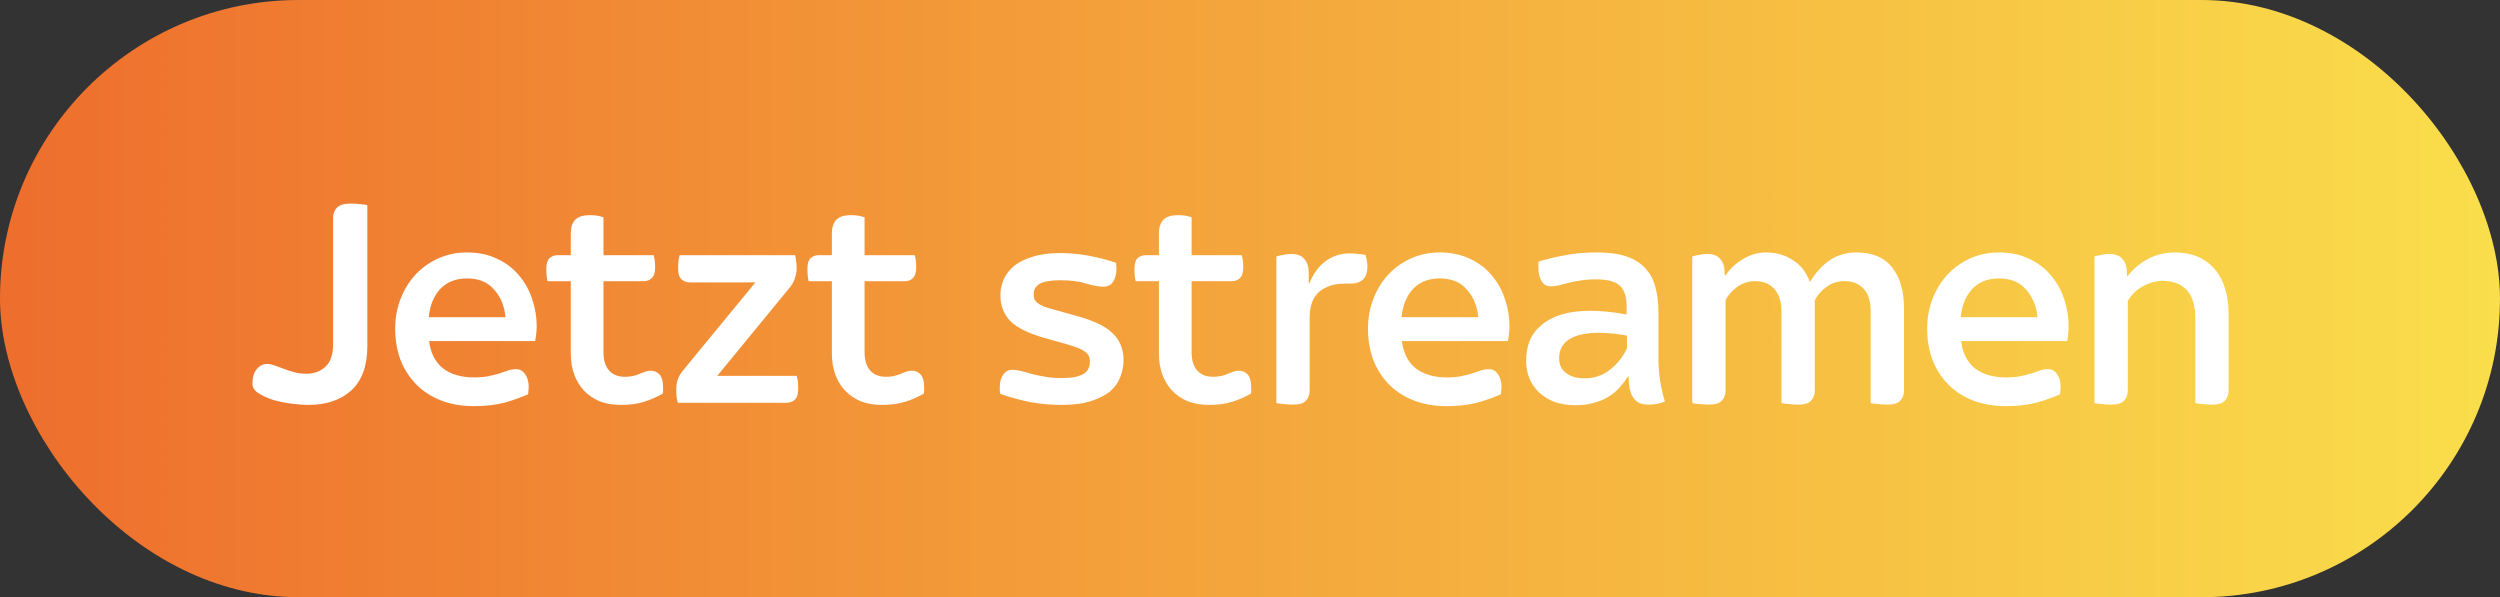
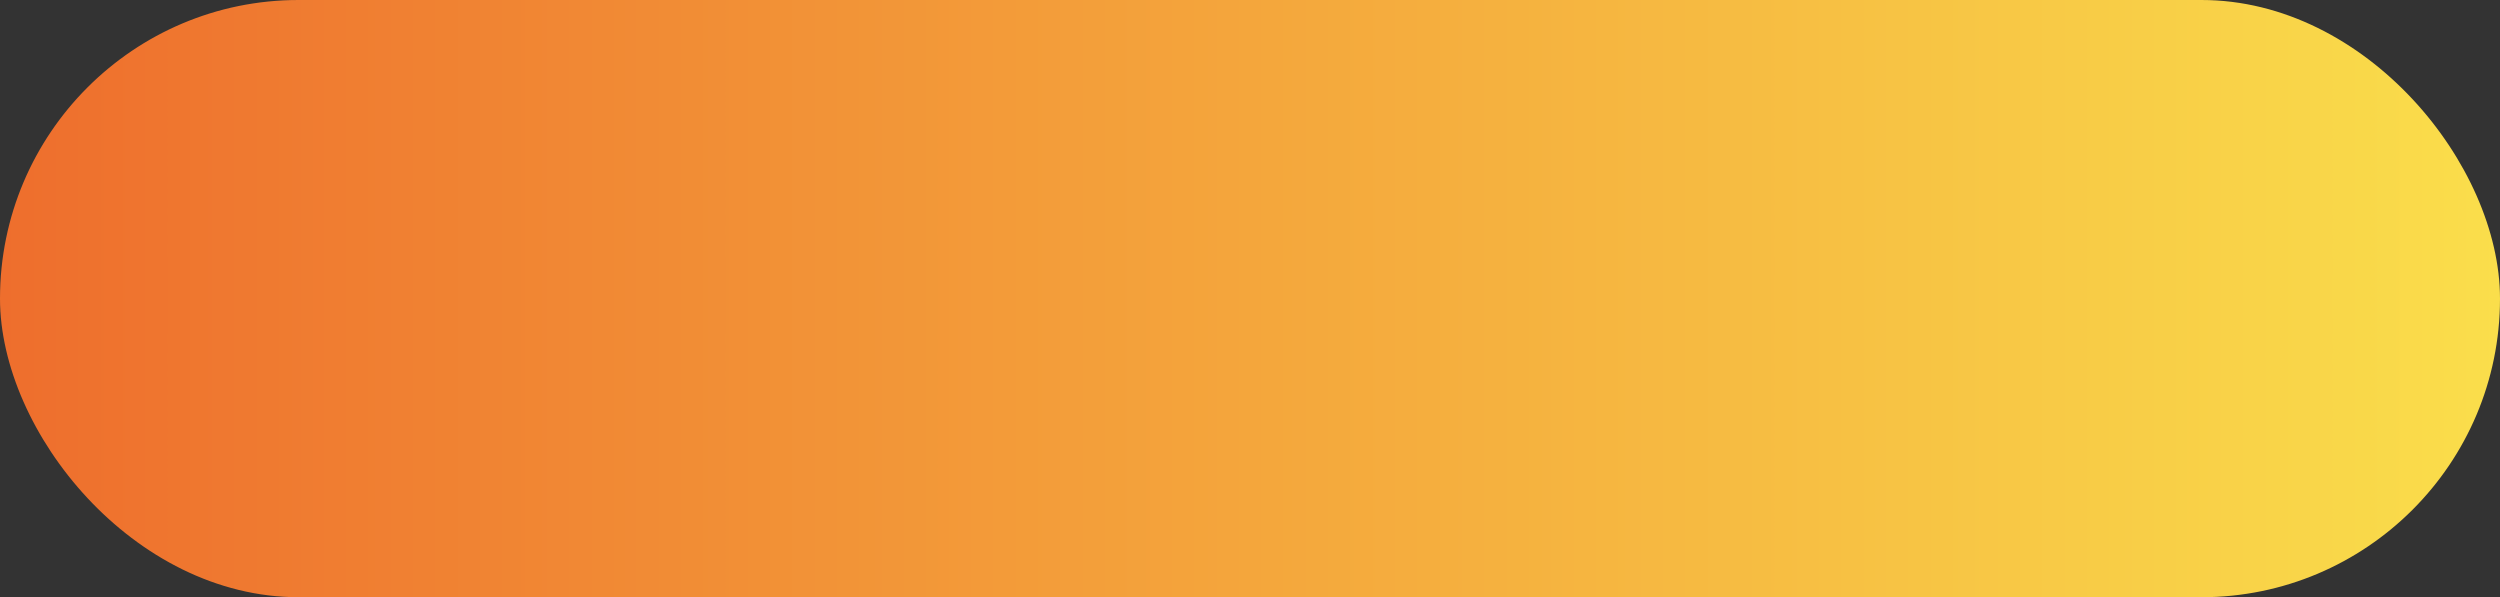
<svg xmlns="http://www.w3.org/2000/svg" width="180" height="43" viewBox="0 0 180 43" fill="none">
  <rect x="0" y="0" width="180" height="43" fill="#333333" stroke="none" />
  <rect width="180" height="43" rx="21.5" fill="url(#paint0_linear_3570_2996)" />
-   <path d="M22.18 29.154C21.872 29.154 21.483 29.125 21.014 29.066C20.559 29.007 20.119 28.919 19.694 28.802C19.283 28.67 18.924 28.509 18.616 28.318C18.323 28.127 18.176 27.9 18.176 27.636C18.176 27.167 18.279 26.815 18.484 26.58C18.689 26.331 18.939 26.206 19.232 26.206C19.408 26.206 19.591 26.243 19.782 26.316C19.987 26.389 20.207 26.47 20.442 26.558C20.677 26.646 20.926 26.727 21.19 26.8C21.454 26.873 21.74 26.91 22.048 26.91C22.605 26.91 23.067 26.741 23.434 26.404C23.801 26.067 23.984 25.524 23.984 24.776V15.69C23.984 15.397 24.072 15.155 24.248 14.964C24.439 14.759 24.769 14.656 25.238 14.656C25.473 14.656 25.7 14.671 25.92 14.7C26.155 14.715 26.331 14.737 26.448 14.766V24.93C26.448 26.338 26.067 27.394 25.304 28.098C24.541 28.802 23.5 29.154 22.18 29.154ZM34.131 29.242C33.237 29.242 32.437 29.103 31.733 28.824C31.029 28.545 30.435 28.157 29.951 27.658C29.467 27.159 29.093 26.573 28.829 25.898C28.58 25.209 28.455 24.468 28.455 23.676C28.455 22.884 28.587 22.158 28.851 21.498C29.115 20.823 29.475 20.244 29.929 19.76C30.399 19.261 30.949 18.873 31.579 18.594C32.21 18.315 32.892 18.176 33.625 18.176C34.447 18.176 35.173 18.33 35.803 18.638C36.434 18.931 36.955 19.327 37.365 19.826C37.791 20.325 38.106 20.889 38.311 21.52C38.531 22.151 38.641 22.796 38.641 23.456C38.641 23.823 38.605 24.189 38.531 24.556H30.897C31 25.407 31.33 26.059 31.887 26.514C32.459 26.954 33.207 27.174 34.131 27.174C34.527 27.174 34.872 27.145 35.165 27.086C35.459 27.027 35.723 26.961 35.957 26.888C36.192 26.8 36.405 26.727 36.595 26.668C36.786 26.609 36.977 26.58 37.167 26.58C37.431 26.58 37.644 26.697 37.805 26.932C37.981 27.167 38.069 27.482 38.069 27.878C38.069 27.951 38.062 28.032 38.047 28.12C38.047 28.208 38.04 28.296 38.025 28.384C37.585 28.589 37.035 28.787 36.375 28.978C35.715 29.154 34.967 29.242 34.131 29.242ZM36.397 22.84C36.324 22.048 36.053 21.388 35.583 20.86C35.129 20.317 34.476 20.046 33.625 20.046C32.819 20.046 32.173 20.303 31.689 20.816C31.22 21.329 30.949 22.004 30.875 22.84H36.397ZM44.704 29.154C44.132 29.154 43.619 29.066 43.164 28.89C42.724 28.699 42.35 28.443 42.042 28.12C41.734 27.783 41.499 27.394 41.338 26.954C41.177 26.499 41.096 26.001 41.096 25.458V20.244H39.424C39.395 20.141 39.373 20.009 39.358 19.848C39.343 19.687 39.336 19.525 39.336 19.364C39.336 18.997 39.409 18.741 39.556 18.594C39.717 18.447 39.915 18.374 40.15 18.374H41.096V16.856C41.096 16.68 41.111 16.511 41.14 16.35C41.184 16.189 41.25 16.042 41.338 15.91C41.441 15.778 41.58 15.675 41.756 15.602C41.947 15.529 42.196 15.492 42.504 15.492C42.856 15.492 43.171 15.543 43.45 15.646V18.374H47.058C47.131 18.594 47.168 18.887 47.168 19.254C47.168 19.621 47.087 19.877 46.926 20.024C46.779 20.171 46.589 20.244 46.354 20.244H43.45V25.37C43.45 25.927 43.582 26.36 43.846 26.668C44.11 26.976 44.499 27.13 45.012 27.13C45.232 27.13 45.43 27.108 45.606 27.064C45.782 27.02 45.936 26.969 46.068 26.91C46.215 26.851 46.347 26.8 46.464 26.756C46.596 26.712 46.721 26.69 46.838 26.69C47.117 26.69 47.337 26.785 47.498 26.976C47.659 27.167 47.74 27.467 47.74 27.878C47.74 27.951 47.74 28.032 47.74 28.12C47.74 28.193 47.733 28.267 47.718 28.34C47.293 28.589 46.838 28.787 46.354 28.934C45.885 29.081 45.335 29.154 44.704 29.154ZM48.803 29C48.774 28.897 48.744 28.758 48.715 28.582C48.7 28.406 48.693 28.23 48.693 28.054C48.693 27.819 48.722 27.592 48.781 27.372C48.854 27.137 48.994 26.895 49.199 26.646L54.391 20.332H49.683C49.434 20.332 49.228 20.259 49.067 20.112C48.906 19.965 48.825 19.694 48.825 19.298C48.825 19.122 48.832 18.953 48.847 18.792C48.876 18.616 48.906 18.477 48.935 18.374H57.251C57.28 18.477 57.302 18.616 57.317 18.792C57.346 18.953 57.361 19.122 57.361 19.298C57.361 19.503 57.324 19.731 57.251 19.98C57.192 20.215 57.068 20.449 56.877 20.684L51.641 27.064H57.361C57.434 27.284 57.471 27.585 57.471 27.966C57.471 28.362 57.39 28.633 57.229 28.78C57.068 28.927 56.862 29 56.613 29H48.803ZM63.503 29.154C62.931 29.154 62.417 29.066 61.963 28.89C61.523 28.699 61.149 28.443 60.841 28.12C60.533 27.783 60.298 27.394 60.137 26.954C59.975 26.499 59.895 26.001 59.895 25.458V20.244H58.223C58.194 20.141 58.172 20.009 58.157 19.848C58.142 19.687 58.135 19.525 58.135 19.364C58.135 18.997 58.208 18.741 58.355 18.594C58.516 18.447 58.714 18.374 58.949 18.374H59.895V16.856C59.895 16.68 59.91 16.511 59.939 16.35C59.983 16.189 60.049 16.042 60.137 15.91C60.239 15.778 60.379 15.675 60.555 15.602C60.745 15.529 60.995 15.492 61.303 15.492C61.655 15.492 61.97 15.543 62.249 15.646V18.374H65.857C65.93 18.594 65.967 18.887 65.967 19.254C65.967 19.621 65.886 19.877 65.725 20.024C65.578 20.171 65.388 20.244 65.153 20.244H62.249V25.37C62.249 25.927 62.381 26.36 62.645 26.668C62.909 26.976 63.297 27.13 63.811 27.13C64.031 27.13 64.229 27.108 64.405 27.064C64.581 27.02 64.735 26.969 64.867 26.91C65.013 26.851 65.145 26.8 65.263 26.756C65.395 26.712 65.519 26.69 65.637 26.69C65.915 26.69 66.135 26.785 66.297 26.976C66.458 27.167 66.539 27.467 66.539 27.878C66.539 27.951 66.539 28.032 66.539 28.12C66.539 28.193 66.531 28.267 66.517 28.34C66.091 28.589 65.637 28.787 65.153 28.934C64.683 29.081 64.133 29.154 63.503 29.154ZM76.406 29.154C75.702 29.154 74.969 29.088 74.206 28.956C73.458 28.809 72.732 28.611 72.028 28.362C72.014 28.289 71.999 28.215 71.984 28.142C71.984 28.054 71.984 27.973 71.984 27.9C71.984 27.519 72.065 27.211 72.226 26.976C72.388 26.741 72.615 26.624 72.908 26.624C73.084 26.624 73.29 26.653 73.524 26.712C73.774 26.771 74.038 26.844 74.316 26.932C74.61 27.005 74.932 27.071 75.284 27.13C75.636 27.189 76.01 27.218 76.406 27.218C76.846 27.218 77.198 27.189 77.462 27.13C77.741 27.057 77.954 26.969 78.1 26.866C78.247 26.749 78.342 26.624 78.386 26.492C78.445 26.345 78.474 26.191 78.474 26.03C78.474 25.707 78.35 25.465 78.1 25.304C77.851 25.128 77.411 24.952 76.78 24.776L75.218 24.336C74.03 23.999 73.202 23.588 72.732 23.104C72.263 22.605 72.028 21.989 72.028 21.256C72.028 20.86 72.109 20.479 72.27 20.112C72.432 19.745 72.681 19.423 73.018 19.144C73.37 18.865 73.818 18.645 74.36 18.484C74.903 18.308 75.563 18.22 76.34 18.22C77.616 18.22 78.958 18.455 80.366 18.924C80.366 18.997 80.366 19.063 80.366 19.122C80.381 19.166 80.388 19.217 80.388 19.276C80.388 19.701 80.308 20.039 80.146 20.288C80 20.523 79.765 20.64 79.442 20.64C79.12 20.64 78.709 20.567 78.21 20.42C77.726 20.259 77.103 20.178 76.34 20.178C75.636 20.178 75.138 20.266 74.844 20.442C74.566 20.618 74.426 20.86 74.426 21.168C74.426 21.3 74.441 21.417 74.47 21.52C74.514 21.623 74.588 21.718 74.69 21.806C74.808 21.894 74.962 21.982 75.152 22.07C75.358 22.143 75.629 22.224 75.966 22.312L77.616 22.774C78.819 23.111 79.662 23.529 80.146 24.028C80.645 24.527 80.894 25.157 80.894 25.92C80.894 26.316 80.821 26.712 80.674 27.108C80.542 27.489 80.308 27.834 79.97 28.142C79.633 28.435 79.171 28.677 78.584 28.868C78.012 29.059 77.286 29.154 76.406 29.154ZM87.05 29.154C86.478 29.154 85.964 29.066 85.51 28.89C85.07 28.699 84.696 28.443 84.388 28.12C84.08 27.783 83.845 27.394 83.684 26.954C83.522 26.499 83.442 26.001 83.442 25.458V20.244H81.77C81.74 20.141 81.718 20.009 81.704 19.848C81.689 19.687 81.682 19.525 81.682 19.364C81.682 18.997 81.755 18.741 81.902 18.594C82.063 18.447 82.261 18.374 82.496 18.374H83.442V16.856C83.442 16.68 83.456 16.511 83.486 16.35C83.53 16.189 83.596 16.042 83.684 15.91C83.786 15.778 83.926 15.675 84.102 15.602C84.292 15.529 84.542 15.492 84.85 15.492C85.202 15.492 85.517 15.543 85.796 15.646V18.374H89.404C89.477 18.594 89.514 18.887 89.514 19.254C89.514 19.621 89.433 19.877 89.272 20.024C89.125 20.171 88.934 20.244 88.7 20.244H85.796V25.37C85.796 25.927 85.928 26.36 86.192 26.668C86.456 26.976 86.844 27.13 87.358 27.13C87.578 27.13 87.776 27.108 87.952 27.064C88.128 27.02 88.282 26.969 88.414 26.91C88.56 26.851 88.692 26.8 88.81 26.756C88.942 26.712 89.066 26.69 89.184 26.69C89.462 26.69 89.682 26.785 89.844 26.976C90.005 27.167 90.086 27.467 90.086 27.878C90.086 27.951 90.086 28.032 90.086 28.12C90.086 28.193 90.078 28.267 90.064 28.34C89.638 28.589 89.184 28.787 88.7 28.934C88.23 29.081 87.68 29.154 87.05 29.154ZM93.085 29.132C92.865 29.132 92.638 29.117 92.403 29.088C92.183 29.073 92.014 29.051 91.897 29.022V18.462C92.058 18.418 92.219 18.381 92.381 18.352C92.557 18.308 92.748 18.286 92.953 18.286C93.407 18.286 93.73 18.411 93.921 18.66C94.126 18.895 94.229 19.217 94.229 19.628V20.398H94.273C94.566 19.679 94.962 19.144 95.461 18.792C95.96 18.425 96.539 18.242 97.199 18.242C97.419 18.242 97.617 18.257 97.793 18.286C97.984 18.301 98.159 18.323 98.321 18.352C98.409 18.66 98.453 18.939 98.453 19.188C98.453 20.009 98.042 20.42 97.221 20.42H96.825C96.062 20.42 95.446 20.618 94.977 21.014C94.522 21.41 94.295 22.026 94.295 22.862V28.12C94.295 28.413 94.207 28.655 94.031 28.846C93.87 29.037 93.554 29.132 93.085 29.132ZM104.17 29.242C103.276 29.242 102.476 29.103 101.772 28.824C101.068 28.545 100.474 28.157 99.99 27.658C99.506 27.159 99.132 26.573 98.868 25.898C98.619 25.209 98.494 24.468 98.494 23.676C98.494 22.884 98.626 22.158 98.89 21.498C99.154 20.823 99.514 20.244 99.968 19.76C100.438 19.261 100.988 18.873 101.618 18.594C102.249 18.315 102.931 18.176 103.664 18.176C104.486 18.176 105.212 18.33 105.842 18.638C106.473 18.931 106.994 19.327 107.404 19.826C107.83 20.325 108.145 20.889 108.35 21.52C108.57 22.151 108.68 22.796 108.68 23.456C108.68 23.823 108.644 24.189 108.57 24.556H100.936C101.039 25.407 101.369 26.059 101.926 26.514C102.498 26.954 103.246 27.174 104.17 27.174C104.566 27.174 104.911 27.145 105.204 27.086C105.498 27.027 105.762 26.961 105.996 26.888C106.231 26.8 106.444 26.727 106.634 26.668C106.825 26.609 107.016 26.58 107.206 26.58C107.47 26.58 107.683 26.697 107.844 26.932C108.02 27.167 108.108 27.482 108.108 27.878C108.108 27.951 108.101 28.032 108.086 28.12C108.086 28.208 108.079 28.296 108.064 28.384C107.624 28.589 107.074 28.787 106.414 28.978C105.754 29.154 105.006 29.242 104.17 29.242ZM106.436 22.84C106.363 22.048 106.092 21.388 105.622 20.86C105.168 20.317 104.515 20.046 103.664 20.046C102.858 20.046 102.212 20.303 101.728 20.816C101.259 21.329 100.988 22.004 100.914 22.84H106.436ZM113.446 29.176C112.874 29.176 112.361 29.095 111.906 28.934C111.466 28.758 111.092 28.523 110.784 28.23C110.491 27.937 110.263 27.599 110.102 27.218C109.955 26.822 109.882 26.404 109.882 25.964C109.882 25.436 109.97 24.952 110.146 24.512C110.337 24.072 110.623 23.698 111.004 23.39C111.385 23.067 111.862 22.818 112.434 22.642C113.021 22.466 113.717 22.378 114.524 22.378C115.287 22.378 116.152 22.466 117.12 22.642V22.092C117.12 21.373 116.959 20.867 116.636 20.574C116.313 20.266 115.734 20.112 114.898 20.112C114.473 20.112 114.099 20.141 113.776 20.2C113.453 20.244 113.16 20.303 112.896 20.376C112.647 20.435 112.419 20.493 112.214 20.552C112.023 20.596 111.84 20.618 111.664 20.618C111.356 20.618 111.129 20.486 110.982 20.222C110.835 19.958 110.762 19.635 110.762 19.254C110.762 19.181 110.762 19.115 110.762 19.056C110.762 18.983 110.769 18.909 110.784 18.836C111.268 18.675 111.869 18.528 112.588 18.396C113.307 18.249 114.106 18.176 114.986 18.176C115.837 18.176 116.541 18.271 117.098 18.462C117.67 18.653 118.125 18.939 118.462 19.32C118.814 19.687 119.056 20.141 119.188 20.684C119.335 21.212 119.408 21.828 119.408 22.532V24.842C119.408 25.282 119.408 25.678 119.408 26.03C119.423 26.382 119.445 26.712 119.474 27.02C119.518 27.328 119.569 27.636 119.628 27.944C119.687 28.237 119.767 28.56 119.87 28.912C119.738 28.971 119.569 29.022 119.364 29.066C119.173 29.11 118.946 29.132 118.682 29.132C118.389 29.132 118.147 29.081 117.956 28.978C117.78 28.861 117.641 28.714 117.538 28.538C117.435 28.347 117.362 28.127 117.318 27.878C117.289 27.629 117.267 27.365 117.252 27.086H117.23C117.054 27.365 116.849 27.636 116.614 27.9C116.394 28.149 116.13 28.369 115.822 28.56C115.514 28.751 115.162 28.897 114.766 29C114.385 29.117 113.945 29.176 113.446 29.176ZM114.084 27.24C114.788 27.24 115.397 27.035 115.91 26.624C116.438 26.213 116.849 25.7 117.142 25.084V24.16C116.394 24.028 115.727 23.962 115.14 23.962C114.172 23.962 113.446 24.123 112.962 24.446C112.493 24.754 112.258 25.201 112.258 25.788C112.258 26.257 112.427 26.617 112.764 26.866C113.101 27.115 113.541 27.24 114.084 27.24ZM123.03 29.132C122.81 29.132 122.583 29.117 122.348 29.088C122.128 29.073 121.959 29.051 121.842 29.022V18.462C122.003 18.418 122.165 18.381 122.326 18.352C122.502 18.308 122.693 18.286 122.898 18.286C123.353 18.286 123.675 18.411 123.866 18.66C124.071 18.895 124.174 19.217 124.174 19.628L124.196 19.892C124.504 19.408 124.922 19.005 125.45 18.682C125.978 18.345 126.55 18.176 127.166 18.176C127.885 18.176 128.523 18.359 129.08 18.726C129.652 19.078 130.063 19.606 130.312 20.31C130.737 19.606 131.221 19.078 131.764 18.726C132.321 18.359 132.952 18.176 133.656 18.176C134.815 18.176 135.673 18.535 136.23 19.254C136.802 19.973 137.088 20.955 137.088 22.202V28.12C137.088 28.413 137 28.655 136.824 28.846C136.663 29.037 136.347 29.132 135.878 29.132C135.658 29.132 135.431 29.117 135.196 29.088C134.976 29.073 134.807 29.051 134.69 29.022V22.444C134.69 21.696 134.521 21.146 134.184 20.794C133.847 20.427 133.399 20.244 132.842 20.244C132.314 20.244 131.867 20.383 131.5 20.662C131.133 20.926 130.855 21.249 130.664 21.63V28.12C130.664 28.413 130.576 28.655 130.4 28.846C130.239 29.037 129.923 29.132 129.454 29.132C129.234 29.132 129.007 29.117 128.772 29.088C128.552 29.073 128.383 29.051 128.266 29.022V22.444C128.266 21.725 128.097 21.183 127.76 20.816C127.437 20.435 126.968 20.244 126.352 20.244C125.883 20.244 125.457 20.383 125.076 20.662C124.709 20.926 124.431 21.241 124.24 21.608V28.12C124.24 28.413 124.152 28.655 123.976 28.846C123.815 29.037 123.499 29.132 123.03 29.132ZM144.432 29.242C143.537 29.242 142.738 29.103 142.034 28.824C141.33 28.545 140.736 28.157 140.252 27.658C139.768 27.159 139.394 26.573 139.13 25.898C138.881 25.209 138.756 24.468 138.756 23.676C138.756 22.884 138.888 22.158 139.152 21.498C139.416 20.823 139.775 20.244 140.23 19.76C140.699 19.261 141.249 18.873 141.88 18.594C142.511 18.315 143.193 18.176 143.926 18.176C144.747 18.176 145.473 18.33 146.104 18.638C146.735 18.931 147.255 19.327 147.666 19.826C148.091 20.325 148.407 20.889 148.612 21.52C148.832 22.151 148.942 22.796 148.942 23.456C148.942 23.823 148.905 24.189 148.832 24.556H141.198C141.301 25.407 141.631 26.059 142.188 26.514C142.76 26.954 143.508 27.174 144.432 27.174C144.828 27.174 145.173 27.145 145.466 27.086C145.759 27.027 146.023 26.961 146.258 26.888C146.493 26.8 146.705 26.727 146.896 26.668C147.087 26.609 147.277 26.58 147.468 26.58C147.732 26.58 147.945 26.697 148.106 26.932C148.282 27.167 148.37 27.482 148.37 27.878C148.37 27.951 148.363 28.032 148.348 28.12C148.348 28.208 148.341 28.296 148.326 28.384C147.886 28.589 147.336 28.787 146.676 28.978C146.016 29.154 145.268 29.242 144.432 29.242ZM146.698 22.84C146.625 22.048 146.353 21.388 145.884 20.86C145.429 20.317 144.777 20.046 143.926 20.046C143.119 20.046 142.474 20.303 141.99 20.816C141.521 21.329 141.249 22.004 141.176 22.84H146.698ZM151.991 29.132C151.771 29.132 151.543 29.117 151.309 29.088C151.089 29.073 150.92 29.051 150.803 29.022V18.462C150.964 18.418 151.125 18.381 151.287 18.352C151.463 18.308 151.653 18.286 151.859 18.286C152.313 18.286 152.636 18.411 152.827 18.66C153.032 18.895 153.135 19.217 153.135 19.628L153.157 19.936C153.523 19.423 154 19.005 154.587 18.682C155.188 18.345 155.863 18.176 156.611 18.176C157.799 18.176 158.737 18.565 159.427 19.342C160.116 20.119 160.461 21.234 160.461 22.686V28.12C160.461 28.413 160.373 28.655 160.197 28.846C160.035 29.037 159.72 29.132 159.251 29.132C159.031 29.132 158.803 29.117 158.569 29.088C158.349 29.073 158.18 29.051 158.063 29.022V22.95C158.063 22.011 157.857 21.322 157.447 20.882C157.036 20.442 156.457 20.222 155.709 20.222C155.239 20.222 154.763 20.354 154.279 20.618C153.809 20.882 153.45 21.234 153.201 21.674V28.12C153.201 28.413 153.113 28.655 152.937 28.846C152.775 29.037 152.46 29.132 151.991 29.132Z" fill="white" />
  <defs>
    <linearGradient id="paint0_linear_3570_2996" x1="180" y1="21.5" x2="1.70707e-07" y2="21.5" gradientUnits="userSpaceOnUse">
      <stop stop-color="#FADE4B" />
      <stop offset="1" stop-color="#EE6E2D" />
    </linearGradient>
  </defs>
</svg>